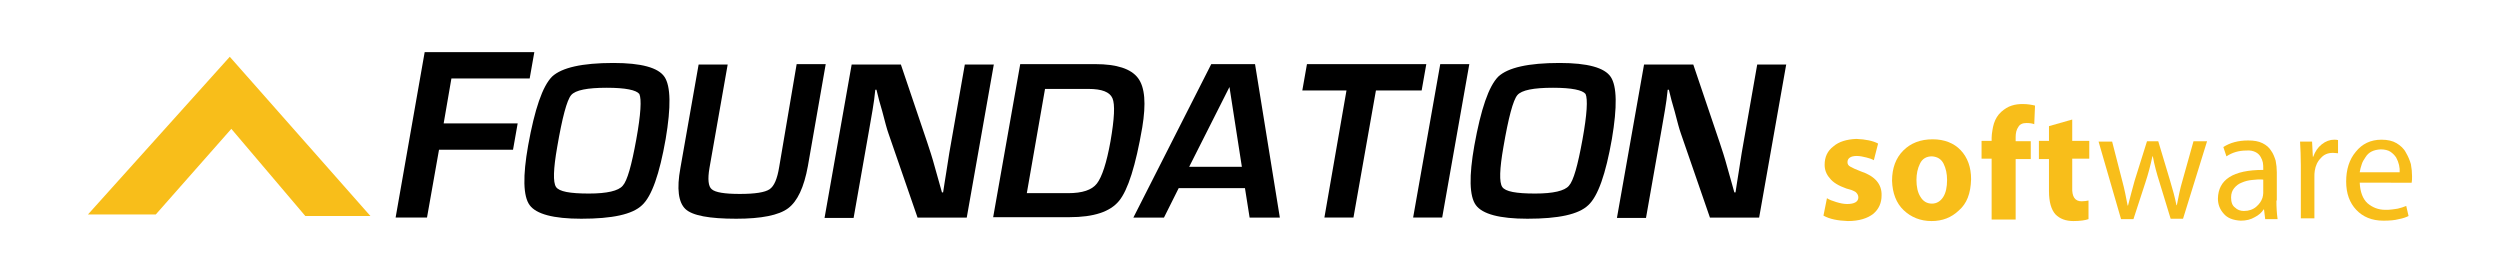
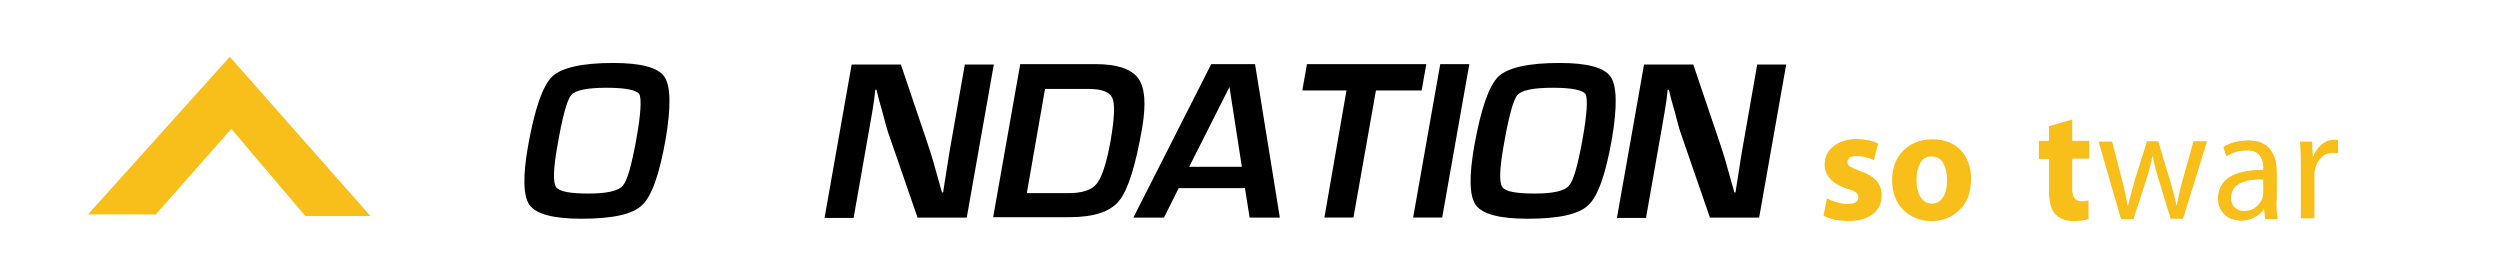
<svg xmlns="http://www.w3.org/2000/svg" id="layer" x="0px" y="0px" width="645.2px" height="70.5px" viewBox="0 0 645.2 70.5" style="enable-background:new 0 0 645.2 70.5;" xml:space="preserve">
  <style type="text/css">	.st0{fill:#F8BE1A;}</style>
  <g>
    <polygon class="st0" points="40.2,55.35 59.7,33.25 78.8,55.75 95.6,55.75 59.3,14.65 22.7,55.35  " />
-     <polygon points="116.5,20.25 114.5,31.85 133.6,31.85 132.4,38.65 113.3,38.65 110.2,56.15 102.1,56.15 109.6,13.45 137.9,13.45   136.7,20.25  " />
    <path d="M158.3,16.25c7.2,0,11.6,1.2,13.2,3.6c1.6,2.4,1.7,7.7,0.3,16c-1.6,9.1-3.6,14.8-6.1,17.1c-2.5,2.4-7.7,3.5-15.7,3.5  c-7.2,0-11.6-1.2-13.3-3.5s-1.8-7.5-0.4-15.4c1.7-9.4,3.7-15.3,6.2-17.8C145,17.45,150.2,16.25,158.3,16.25 M156.6,22.65  c-5,0-8.1,0.6-9.2,1.9c-1.1,1.3-2.3,5.8-3.6,13.4c-1,5.7-1.1,9.1-0.3,10.3c0.8,1.2,3.6,1.7,8.5,1.7c4.7,0,7.6-0.7,8.7-2  c1.2-1.3,2.3-5.3,3.5-11.9s1.4-10.5,0.8-11.8C164.2,23.25,161.5,22.65,156.6,22.65" />
-     <path d="M205.6,16.55h7.5l-4.6,26.3c-1,5.5-2.7,9.1-5.1,10.9c-2.4,1.8-6.9,2.7-13.4,2.7c-6.9,0-11.3-0.8-13.1-2.5  s-2.3-5.2-1.3-10.6l4.7-26.7h7.5l-4.7,26.7c-0.5,2.9-0.3,4.8,0.6,5.5c0.9,0.8,3.3,1.2,7.2,1.2c4,0,6.5-0.4,7.7-1.2  c1.2-0.8,2-2.7,2.5-5.8L205.6,16.55z" />
    <path d="M256.5,16.55l-7,39.6h-12.7l-7.5-21.7c-0.4-1.1-0.9-3-1.6-5.7l-0.8-2.8l-0.7-2.8h-0.3l-0.3,2.6l-0.4,2.6l-0.9,5.2l-4,22.7  h-7.5l7-39.6h12.7l6.8,20.1c0.6,1.8,1.3,3.9,2,6.5l0.9,3.2l0.9,3.2h0.3l0.4-2.6l0.4-2.5l0.8-5.1l4-22.8h7.5V16.55z" />
    <path d="M256.3,56.15l7-39.6h19.4c5.5,0,9.2,1.2,11,3.6s2.1,6.6,1.1,12.7c-1.7,9.9-3.7,16.2-6,19s-6.5,4.2-12.8,4.2h-19.7V56.15z   M265,49.85h10.7c3.6,0,6.1-0.8,7.4-2.5s2.5-5.3,3.5-10.9c1-5.8,1.2-9.5,0.5-11.1s-2.7-2.4-6.2-2.4h-11.2L265,49.85z" />
    <path d="M321.3,48.55h-17.1l-3.8,7.6h-7.9l20.1-39.6h11.3l6.4,39.6h-7.8L321.3,48.55z M320.5,43.05l-3.2-20.6l-10.4,20.6H320.5z" />
    <polygon points="355.1,23.35 349.3,56.15 341.8,56.15 347.5,23.35 336.1,23.35 337.3,16.55 368.1,16.55 366.9,23.35  " />
    <polygon points="379.2,16.55 372.2,56.15 364.7,56.15 371.7,16.55  " />
    <path d="M402.5,16.25c7.2,0,11.6,1.2,13.2,3.6s1.7,7.7,0.3,16c-1.6,9.1-3.6,14.8-6.1,17.1c-2.5,2.4-7.7,3.5-15.7,3.5  c-7.2,0-11.6-1.2-13.3-3.5c-1.7-2.3-1.8-7.5-0.4-15.4c1.7-9.4,3.7-15.3,6.2-17.8C389.2,17.45,394.4,16.25,402.5,16.25 M400.8,22.65  c-5,0-8.1,0.6-9.2,1.9s-2.3,5.8-3.6,13.4c-1,5.7-1.1,9.1-0.3,10.3c0.8,1.2,3.6,1.7,8.5,1.7c4.7,0,7.6-0.7,8.7-2  c1.2-1.3,2.3-5.3,3.5-11.9s1.4-10.5,0.8-11.8C408.4,23.25,405.7,22.65,400.8,22.65" />
    <path d="M461,16.55l-7,39.6h-12.7l-7.5-21.7c-0.4-1.1-0.9-3-1.6-5.7l-0.8-2.8l-0.7-2.8h-0.3l-0.3,2.6l-0.4,2.6l-0.9,5.2l-4,22.7  h-7.5l7-39.6H437l6.8,20.1c0.6,1.8,1.3,3.9,2,6.5l0.9,3.2l0.9,3.2h0.3l0.4-2.6l0.4-2.5l0.8-5.1l4-22.8h7.5V16.55z" />
    <path class="st0" d="M471.5,51.15c0.6,0.4,1.4,0.7,2.4,1s1.9,0.5,2.8,0.5c1.9,0,2.9-0.6,2.9-1.7c0-0.5-0.2-0.9-0.6-1.3  c-0.2-0.2-0.5-0.3-0.9-0.5s-1-0.3-1.6-0.5c-2-0.7-3.5-1.6-4.3-2.7c-0.9-1-1.3-2.2-1.3-3.4c0-2,0.7-3.6,2.3-4.8  c1.4-1.2,3.4-1.8,5.9-1.9c2.4,0.1,4.3,0.5,5.6,1.2l-1.1,4.3c-0.5-0.3-1.1-0.5-1.9-0.7s-1.7-0.4-2.5-0.4c-1.6,0-2.4,0.6-2.4,1.6  c0,0.5,0.2,0.9,0.8,1.2c0.5,0.3,1.4,0.7,2.7,1.2c3.6,1.2,5.4,3.3,5.3,6.2c0,1.9-0.7,3.5-2.1,4.7c-1.5,1.2-3.7,1.9-6.6,1.9  c-2.6-0.1-4.7-0.5-6.3-1.4L471.5,51.15z" />
    <path class="st0" d="M498.5,57.05c-2.9,0-5.3-1-7.2-2.8c-1.9-1.8-2.9-4.4-3-7.6c0-3.3,1-5.9,2.9-7.8s4.4-2.9,7.6-2.9  c3,0,5.5,1,7.2,2.8c1.8,1.9,2.7,4.4,2.7,7.5c-0.1,3.7-1.1,6.3-3.2,8.1C503.6,56.15,501.3,57.05,498.5,57.05L498.5,57.05z   M498.6,52.55c1.2,0,2.2-0.6,2.9-1.7c0.7-1.1,1-2.6,1-4.4c0-1.6-0.3-3-0.9-4.2s-1.6-1.8-3-1.9c-1.4,0-2.5,0.6-3.1,1.9  c-0.6,1.2-0.9,2.6-0.9,4.2c0,1.7,0.3,3.2,1,4.3C496.3,51.95,497.3,52.55,498.6,52.55L498.6,52.55z" />
-     <path class="st0" d="M514,56.55v-15.6h-2.6v-4.6h2.6v-0.8c0-0.6,0.1-1.3,0.2-1.9c0.1-0.6,0.2-1.2,0.4-1.8c0.4-1.2,1-2.2,1.9-3  c0.8-0.7,1.7-1.3,2.7-1.6c0.9-0.3,1.9-0.4,2.8-0.4c1.3,0,2.4,0.2,3.2,0.4l-0.2,4.8c-0.5-0.2-1.2-0.3-2-0.3c-1,0-1.7,0.3-2.1,1  c-0.5,0.7-0.7,1.6-0.7,2.6v1.1h3.9v4.6h-3.9v15.6H514V56.55z" />
    <path class="st0" d="M534.8,30.85v5.5h4.4v4.6h-4.4v7.4c-0.1,2.4,0.7,3.6,2.4,3.6c0.7,0,1.3-0.1,1.8-0.2v4.8  c-0.8,0.3-2.2,0.5-3.9,0.5c-2,0-3.5-0.6-4.6-1.7c-1.1-1.2-1.7-3.2-1.7-6v-8.3h-2.6v-4.7h2.6v-3.8L534.8,30.85z" />
    <path class="st0" d="M545.1,36.55l2.6,10.1c0.6,2.2,1,4.3,1.4,6.4h0.1c0.5-2,1.1-4.2,1.7-6.4l3.2-10.2h2.9l3,10  c0.7,2.3,1.3,4.5,1.7,6.5h0.1c0.4-2,0.8-4.2,1.5-6.5l2.8-10h3.5l-6.2,20h-3.2l-2.9-9.5c-0.7-2.2-1.3-4.4-1.7-6.6h-0.1  c-0.5,2.3-1.1,4.6-1.8,6.7l-3.1,9.5h-3.2l-5.8-20H545.1z" />
    <path class="st0" d="M587.5,51.75c0,1.8,0.1,3.4,0.3,4.8h-3.2l-0.3-2.5h-0.1c-0.5,0.8-1.3,1.5-2.3,2c-1,0.6-2.2,0.9-3.6,0.9  c-2-0.1-3.5-0.7-4.4-1.8c-1-1.1-1.5-2.4-1.5-3.9c0.1-4.9,3.9-7.4,11.7-7.4v-0.4c0-0.4,0-1-0.1-1.5s-0.3-1-0.6-1.5s-0.7-0.9-1.3-1.2  c-0.6-0.3-1.4-0.5-2.4-0.4c-1.9,0-3.6,0.5-5.1,1.5l-0.8-2.4c1.7-1.1,3.8-1.7,6.4-1.7c1.5,0,2.7,0.2,3.7,0.7s1.7,1.1,2.2,1.9  c0.6,0.8,0.9,1.7,1.2,2.6c0.2,1,0.3,2,0.3,3v7.3H587.5z M584.1,46.35c-1-0.1-1.9,0-2.9,0.1s-1.8,0.3-2.7,0.7  c-0.8,0.3-1.4,0.8-1.9,1.4s-0.8,1.4-0.8,2.4c0,1.2,0.3,2.1,1,2.6c0.6,0.6,1.4,0.9,2.3,0.9c1.3,0,2.4-0.4,3.2-1.1s1.3-1.4,1.6-2.3  c0.1-0.4,0.2-0.8,0.2-1.2L584.1,46.35L584.1,46.35z" />
    <path class="st0" d="M593.8,42.75c0-2.3-0.1-4.4-0.2-6.2h3.1l0.2,3.9h0.1c0.5-1.4,1.2-2.4,2.2-3.2c1-0.8,2.1-1.2,3.2-1.2  c0.3,0,0.7,0,1,0.1v3.4c-0.4,0-0.8-0.1-1.3-0.1c-1.3,0-2.3,0.4-3.1,1.3c-0.9,0.9-1.4,2-1.6,3.3c-0.1,0.5-0.1,1.1-0.1,1.7v10.6h-3.5  L593.8,42.75z" />
-     <path class="st0" d="M609,47.15c0.1,2.4,0.8,4.2,2,5.3c1.3,1.1,2.8,1.7,4.6,1.7c0.6,0,1.2,0,1.8-0.1c0.5-0.1,1-0.1,1.4-0.2  c0.8-0.2,1.5-0.4,2.2-0.7l0.6,2.6c-0.6,0.3-1.4,0.6-2.5,0.8c-1.1,0.3-2.4,0.4-4,0.4c-3,0-5.3-1-7-2.8s-2.6-4.2-2.6-7.3  c0-3.1,0.8-5.7,2.5-7.7c1.6-2,3.8-3.1,6.6-3.1c1.6,0,2.9,0.3,3.9,0.9s1.9,1.4,2.4,2.4c0.6,1,1,2,1.3,3c0.2,1.1,0.3,2.1,0.3,3.1  c0,0.7,0,1.3-0.1,1.7L609,47.15z M619.3,44.55c0.1-1.3-0.2-2.6-0.9-3.9c-0.4-0.6-0.9-1.1-1.5-1.5s-1.5-0.6-2.5-0.6  c-1.8,0.1-3.1,0.7-3.9,2c-0.4,0.6-0.8,1.2-1,1.9c-0.1,0.3-0.2,0.7-0.3,1s-0.1,0.7-0.2,1h10.3V44.55z" />
  </g>
</svg>